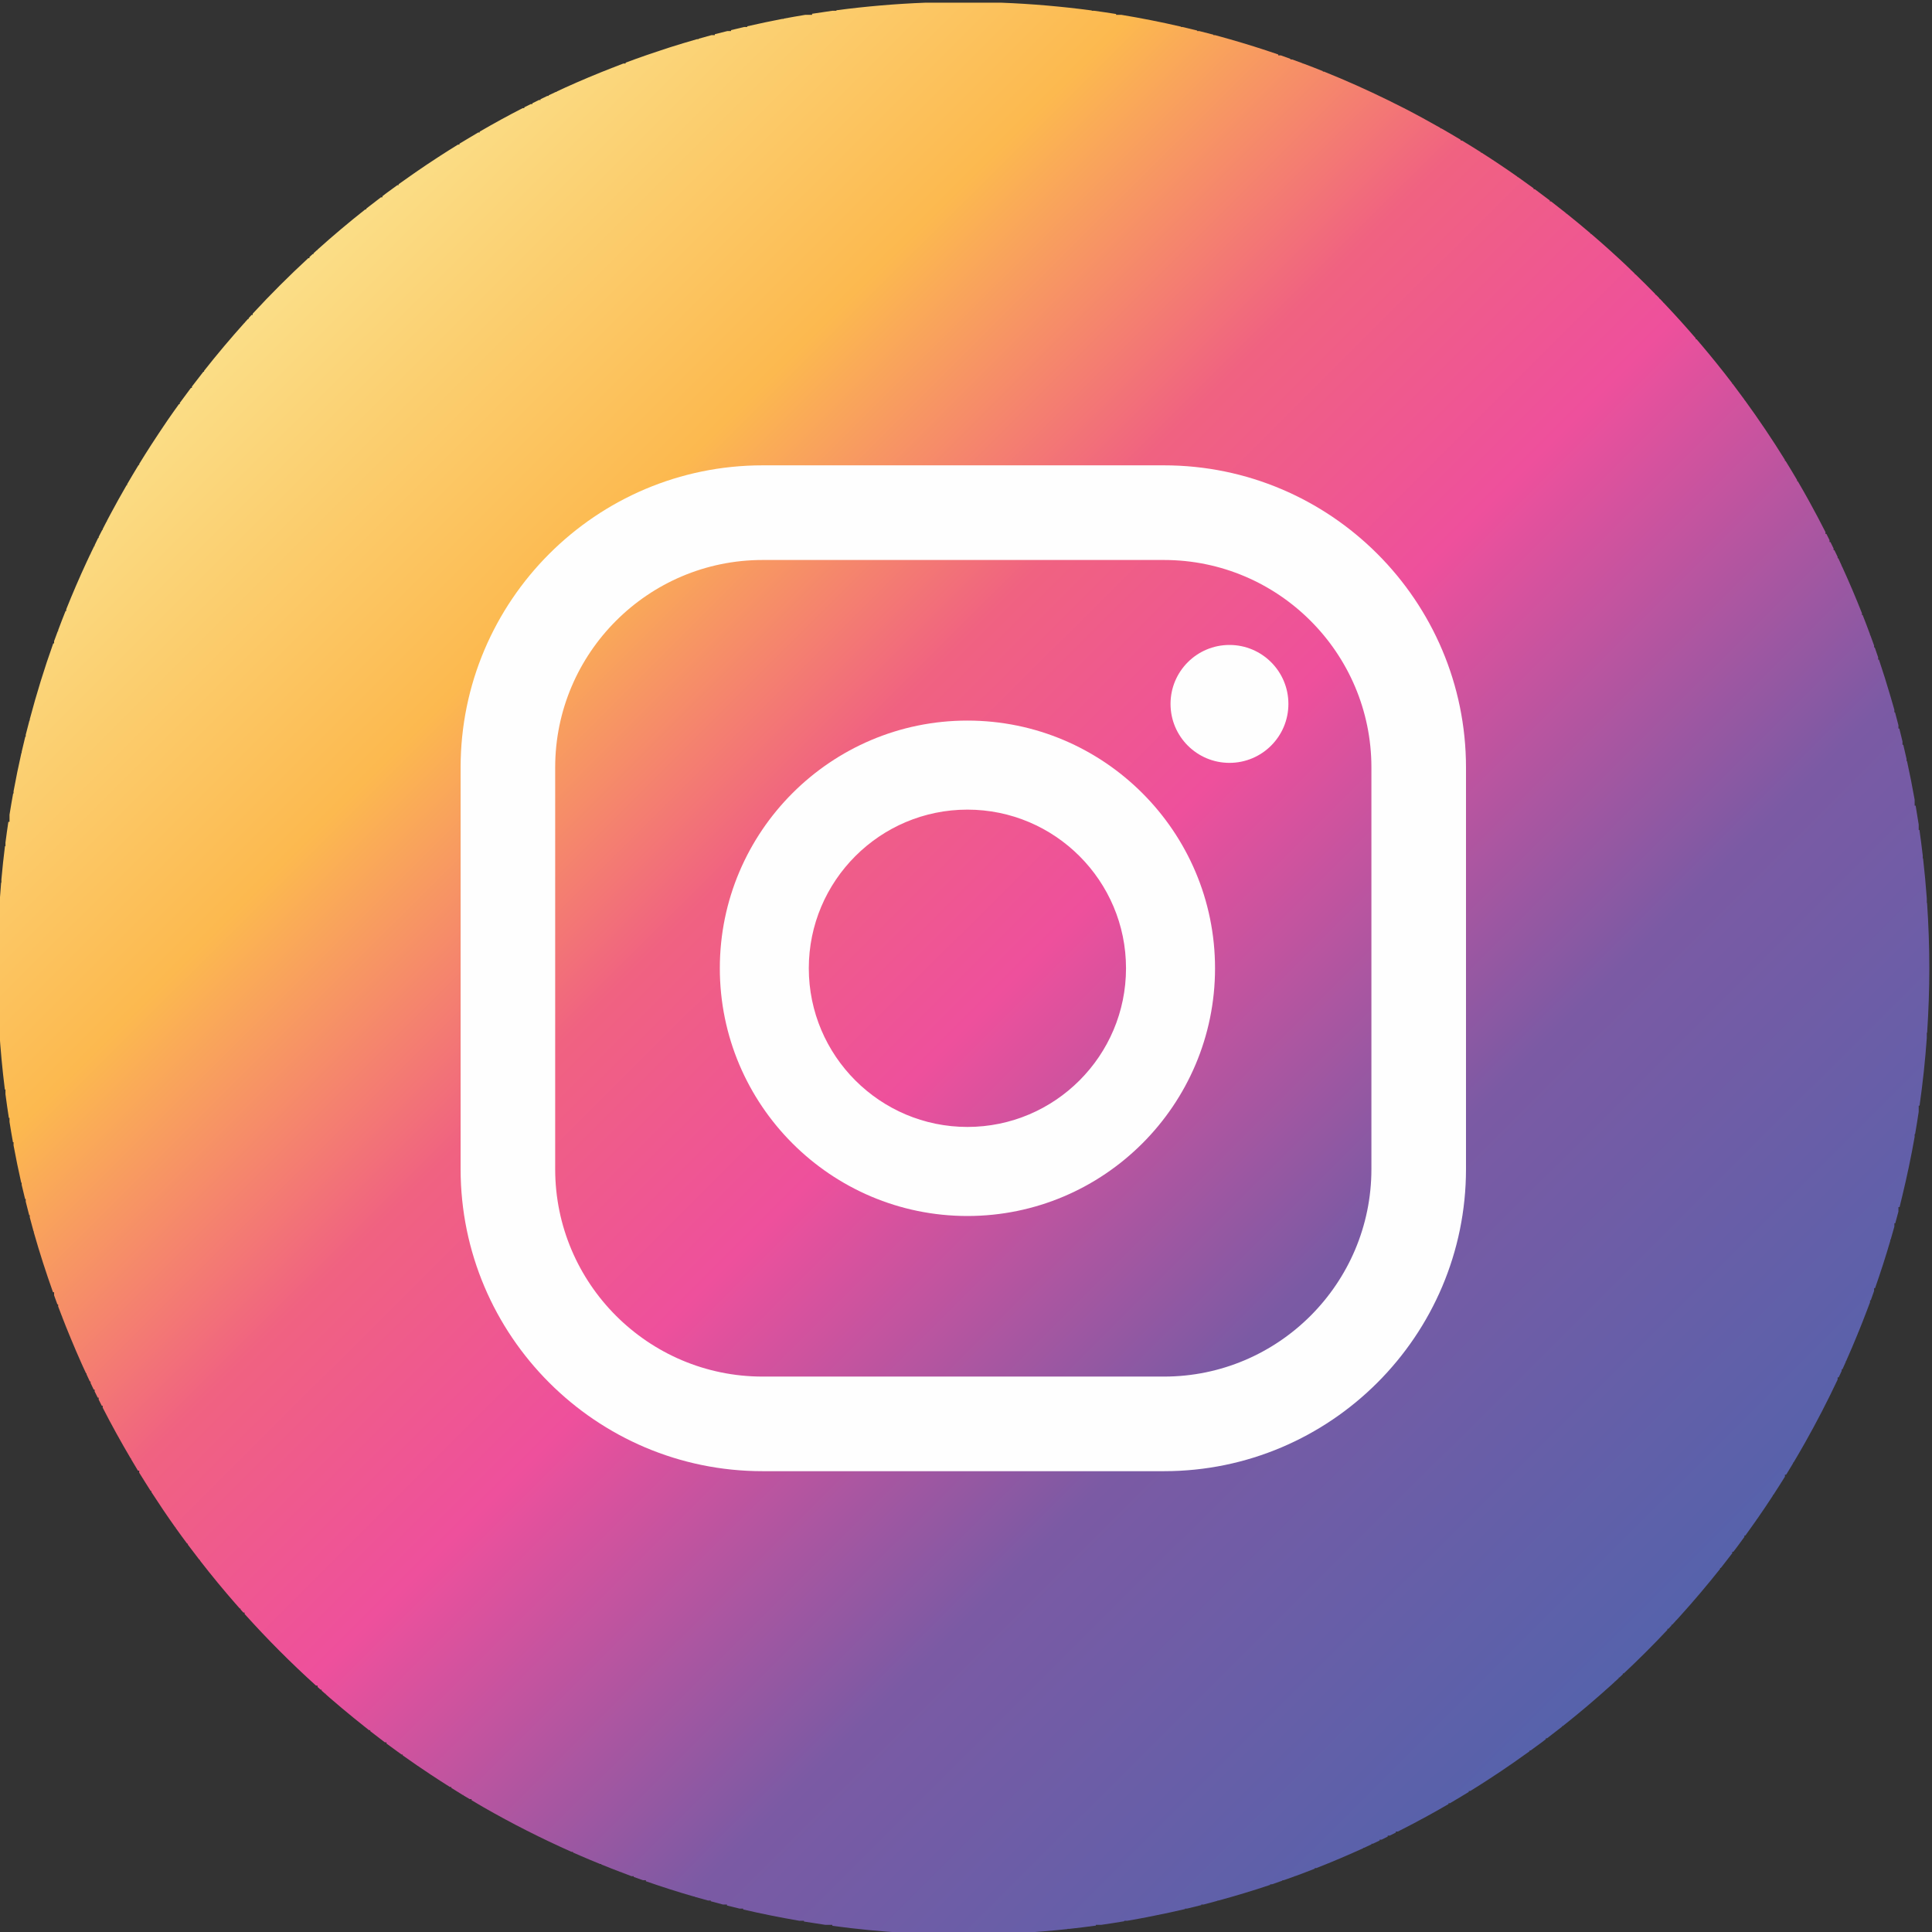
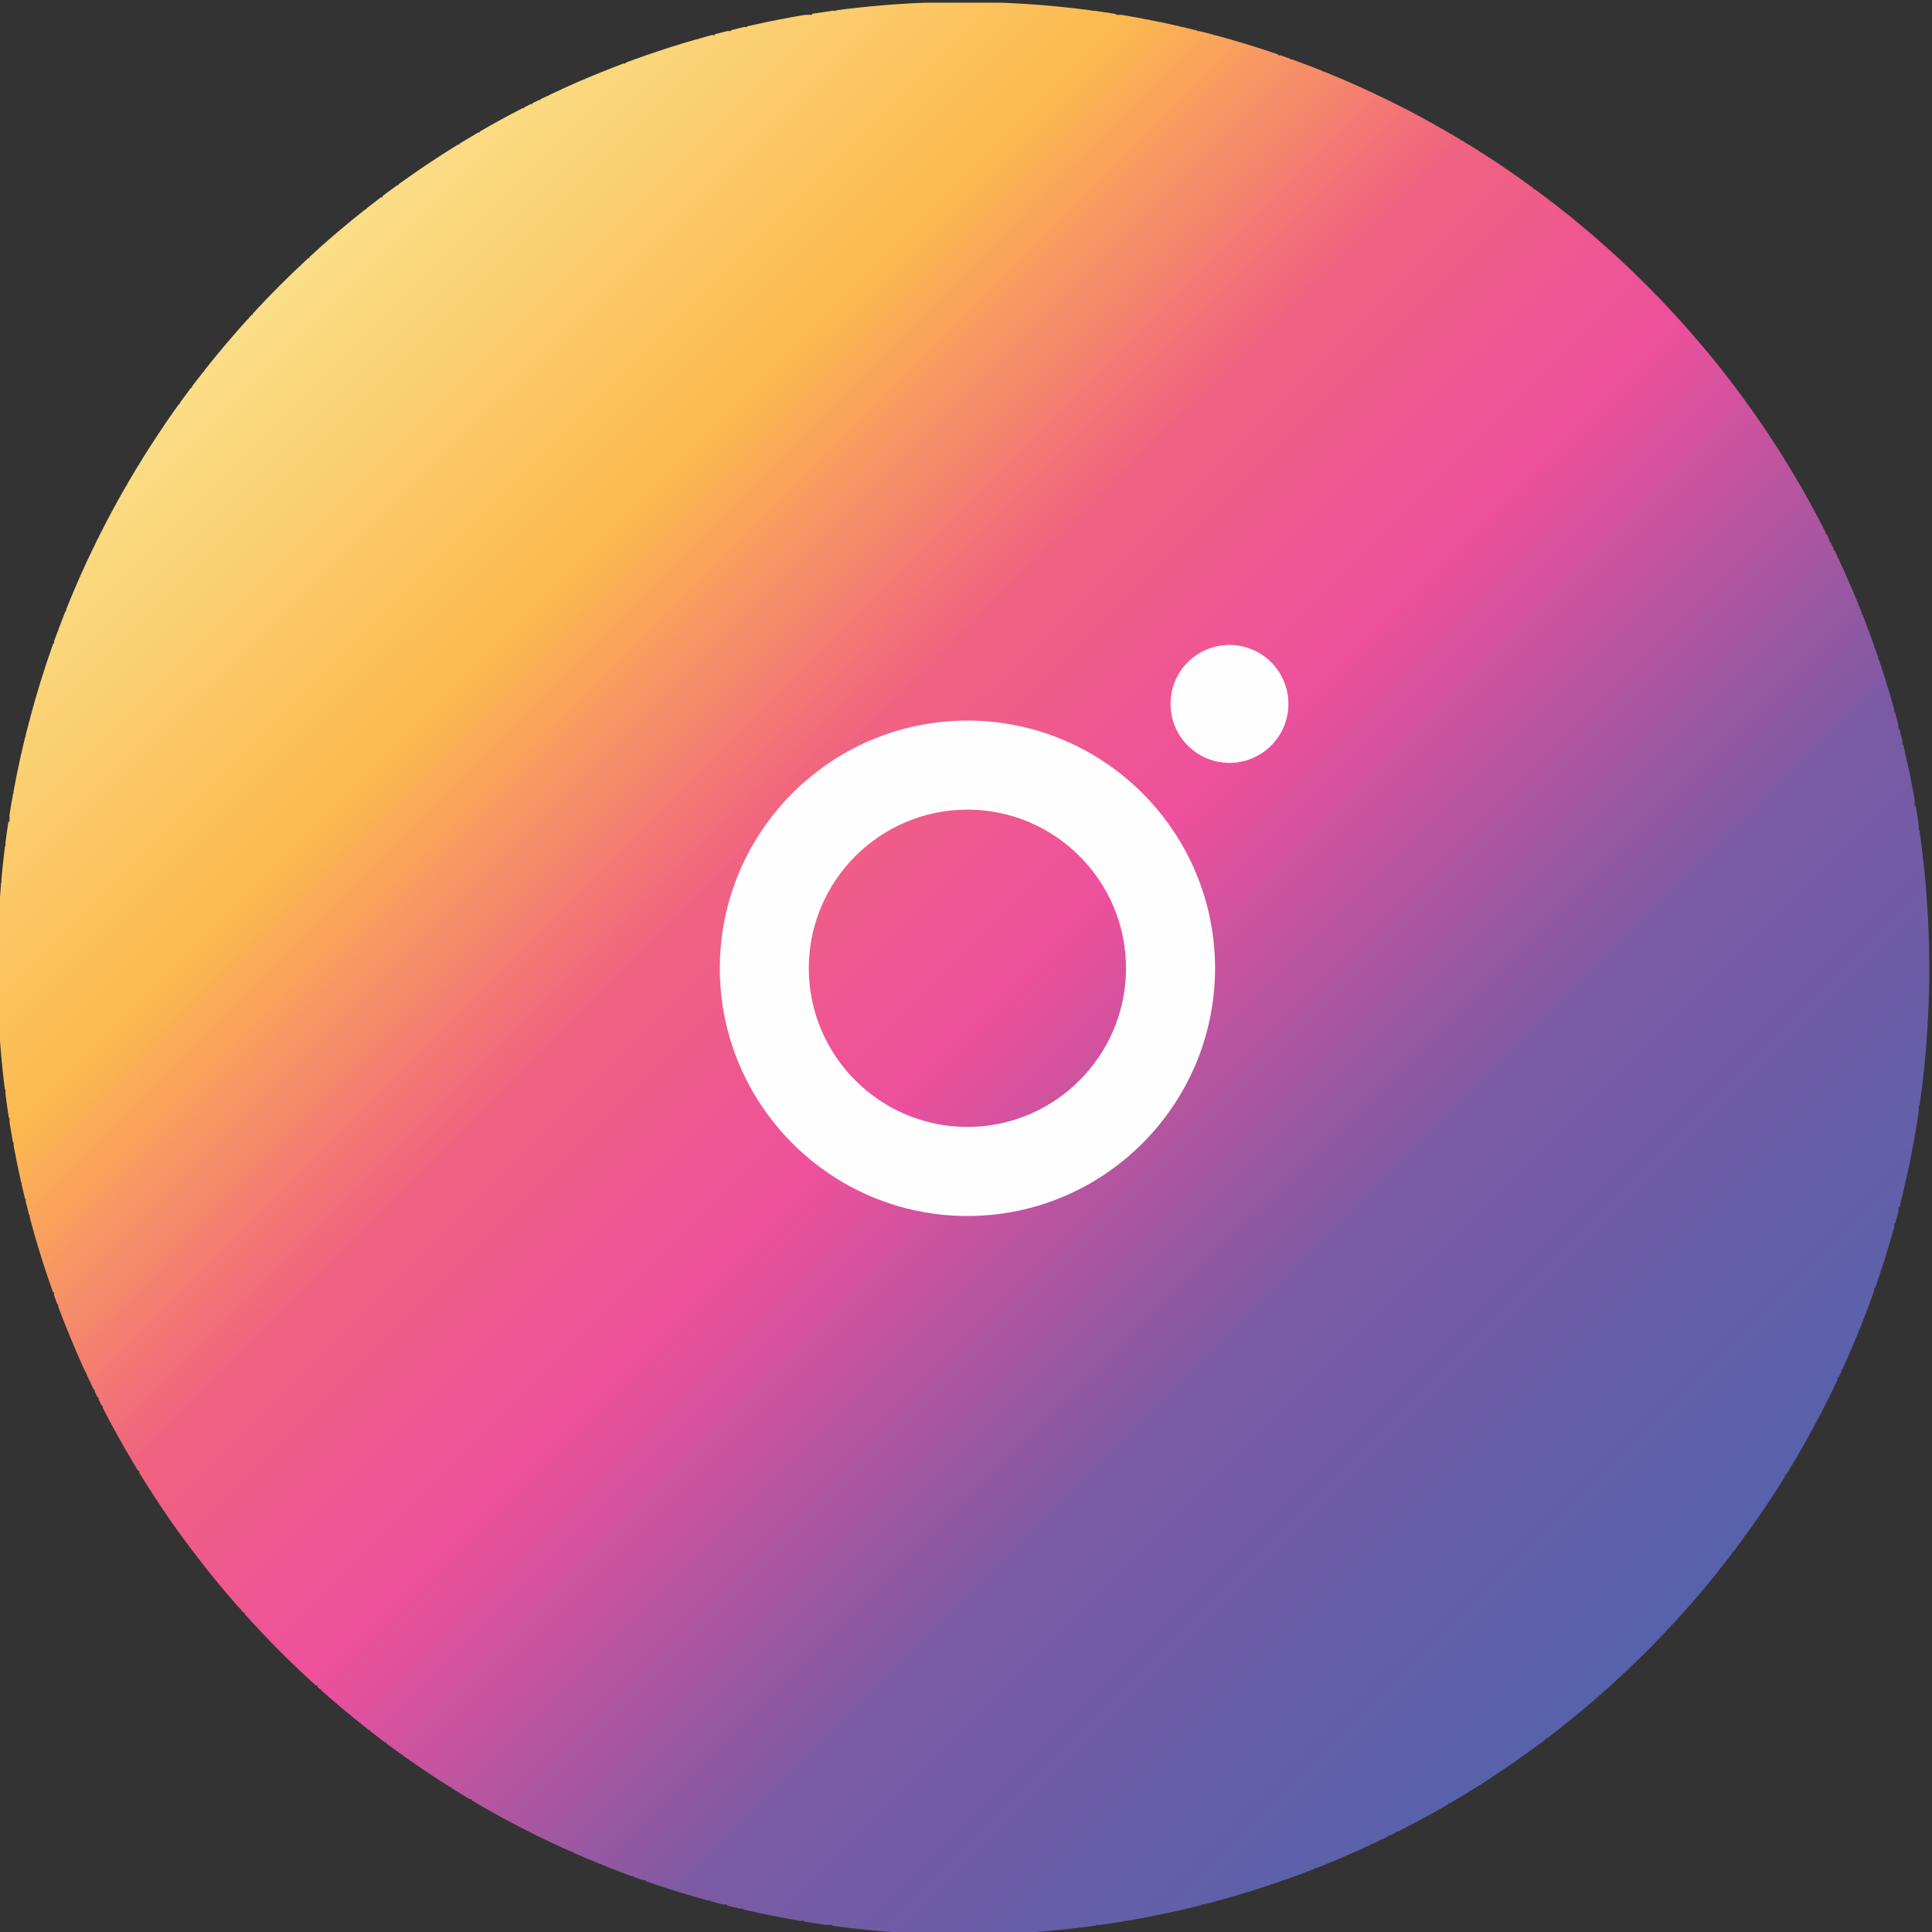
<svg xmlns="http://www.w3.org/2000/svg" xml:space="preserve" width="16.717mm" height="16.717mm" version="1.1" style="shape-rendering:geometricPrecision; text-rendering:geometricPrecision; image-rendering:optimizeQuality; fill-rule:evenodd; clip-rule:evenodd" viewBox="0 0 1671.74 1671.74">
  <rect x="0" y="0" width="1671.74" height="1671.74" fill="#333333" stroke="none" />
  <defs>
    <style type="text/css">
   
    .fil1 {fill:#FEFEFE}
    .fil0 {fill:url(#id0)}
   
  </style>
    <linearGradient id="id0" gradientUnits="userSpaceOnUse" x1="245.25" y1="246.26" x2="1423.94" y2="1427.44">
      <stop offset="0" style="stop-opacity:1; stop-color:#FBDE87" />
      <stop offset="0.212" style="stop-opacity:1; stop-color:#FCB94F" />
      <stop offset="0.38" style="stop-opacity:1; stop-color:#F06281" />
      <stop offset="0.522" style="stop-opacity:1; stop-color:#EE509C" />
      <stop offset="0.741" style="stop-opacity:1; stop-color:#7B5AA4" />
      <stop offset="1" style="stop-opacity:1; stop-color:#5662AB" />
    </linearGradient>
  </defs>
  <g id="Capa_x0020_1">
    <g id="_2681700063600">
      <path class="fil0" d="M786.86 1672.76l0 -0.2 -3.09 0c-21.4,-1.25 -42.6,-3.33 -63.55,-6.16l0 -0.86 -6.13 0c-6.17,-0.89 -12.29,-1.84 -18.42,-2.85l0 -0.66 -3.98 0c-16.38,-2.81 -32.6,-6.04 -48.63,-9.78l0 -0.74 -3.03 0 -11 -2.69 0 -0.83 -3.39 0c-3.56,-0.91 -7.1,-1.9 -10.64,-2.85l0 -0.65 -2.4 0c-3.89,-1.06 -7.76,-2.12 -11.63,-3.24l0 -0.27 -0.88 0c-13.89,-4.03 -27.62,-8.42 -41.2,-13.15l0 -0.88 -2.5 0 -8.03 -2.84 0 -0.67 -1.92 0c-2.88,-1.06 -5.74,-2.18 -8.6,-3.27l0 -0.24 -0.66 0c-5.65,-2.15 -11.28,-4.35 -16.88,-6.62l0 -0.4 -0.98 0c-5.55,-2.25 -11.07,-4.55 -16.56,-6.92l0 -0.1 -0.22 0 -6.79 -2.97 0 -0.54 -1.24 0c-26.03,-11.57 -51.37,-24.4 -75.92,-38.47l0 -0.12 -0.22 0c-3.46,-1.99 -6.88,-4.04 -10.31,-6.07l0 -0.95 -1.61 0 -5.4 -3.2 0 -0.32 -0.53 0c-3.36,-2.03 -6.66,-4.13 -9.99,-6.22l0 -0.79 -1.26 0c-5.46,-3.44 -10.89,-6.95 -16.28,-10.51l0 -0.02 -0.04 0c-8.27,-5.47 -16.46,-11.05 -24.51,-16.81l0 -0.73 -0.99 0c-3.2,-2.28 -6.38,-4.61 -9.53,-6.95l0 -0.07 -0.1 0 -3.41 -2.49 0 -1.02 -1.38 0c-3.07,-2.3 -6.1,-4.67 -9.14,-7l0 -0.01 -0.01 0 -3.5 -2.69 0 -0.82 -1.07 0c-4.35,-3.41 -8.67,-6.88 -12.95,-10.37l0 -0.16 -0.19 0c-7.04,-5.74 -14.01,-11.56 -20.86,-17.51l0 -0.03 -0.03 0 -3.48 -3.09 0 -0.42 -0.48 0 -3.03 -2.7 0 -0.82 -0.93 0 -2.57 -2.28 0 -1.23 -1.38 0c-21.65,-19.56 -42.26,-40.25 -61.75,-61.96l0 -1.2 -1.06 0 -2.45 -2.76 0 -0.74 -0.66 0 -2.85 -3.22 0 -0.29 -0.26 0c-10.8,-12.34 -21.24,-25 -31.31,-37.97l0 -0.63 -0.48 0c-3.38,-4.37 -6.74,-8.75 -10.04,-13.19l0 -0.85 -0.62 0c-3.34,-4.5 -6.66,-9.02 -9.91,-13.59l0 -0.44 -0.31 0c-7.13,-10.05 -14.02,-20.27 -20.73,-30.64l0 -0.94 -0.62 0c-2.17,-3.36 -4.28,-6.76 -6.4,-10.17l0 -0.35 -0.21 0 -3.29 -5.27 0 -1.76 -1.1 0c-2.01,-3.29 -3.96,-6.62 -5.91,-9.94l0 -0.58 -0.34 0c-8.48,-14.39 -16.6,-29.03 -24.22,-43.95l0 -1.66 -0.83 0 -2.67 -5.38 0 -1.65 -0.82 0 -2.69 -5.41 0 -1.6 -0.8 0 -2.71 -5.69 0 -1.33 -0.63 0 -2.88 -6.2 0 -0.82 -0.39 0 -3.11 -6.7 0 -0.31 -0.14 0c-3.6,-7.98 -7.03,-16.07 -10.39,-24.17l0 -0.4 -0.16 0c-2.34,-5.67 -4.63,-11.38 -6.85,-17.11l0 -0.43 -0.16 0 -3.35 -8.8 0 -1.73 -0.65 0 -2.86 -7.84 0 -2.69 -0.94 0c-6.06,-17.02 -11.63,-34.28 -16.6,-51.8l0 -0.83 -0.22 0c-1.15,-4.03 -2.2,-8.1 -3.28,-12.16l0 -1.88 -0.51 0c-1.04,-3.91 -2.02,-7.82 -2.99,-11.75l0 -2.28 -0.56 0c-1.01,-4.09 -2.01,-8.17 -2.95,-12.27l0 -1.77 -0.39 0c-2.43,-10.69 -4.61,-21.47 -6.63,-32.31l0 -2.78 -0.53 0c-1.06,-5.83 -2.03,-11.68 -2.97,-17.55l0 -3.5 -0.58 0c-1.06,-6.82 -2.04,-13.66 -2.93,-20.52l0 -4.04 -0.53 0c-4.3,-34.36 -6.52,-69.37 -6.52,-104.88 0,-24.97 1.15,-49.66 3.3,-74.08l0.24 0 0 -2.75c0.87,-9.65 1.88,-19.28 3.08,-28.83l0.43 0 0 -3.09c0.77,-6 1.61,-12 2.51,-17.96l1 0 0 -6.16c0.98,-6.16 2.02,-12.3 3.14,-18.4l0.36 0 0 -1.9c2.05,-11.14 4.3,-22.21 6.8,-33.19l0.22 0 0 -0.93c1,-4.39 2.04,-8.75 3.12,-13.11l0.39 0 0 -1.62c1.03,-4.16 2.12,-8.29 3.22,-12.41l0.28 0 0 -1.07c5.91,-22.24 12.65,-44.13 20.32,-65.6l0.72 0 0 -1.96 3.17 -8.57 0.34 0 0 -0.9c2.08,-5.58 4.23,-11.12 6.43,-16.64l0.58 0 0 -1.48c5.49,-13.72 11.32,-27.27 17.51,-40.63l0.03 0 0 -0.07 3.26 -6.95 0.25 0 0 -0.51 3.14 -6.5 0.37 0 0 -0.76 3.03 -6.26 0.48 0 0 -0.95 3.11 -6.07 0.39 0 0 -0.74 3.22 -6.28 0.29 0 0 -0.56 3.41 -6.45 0.1 0 0 -0.18c4.39,-8.22 8.93,-16.34 13.58,-24.39l0.45 0 0 -0.78c3.26,-5.63 6.58,-11.22 9.97,-16.76l0.55 0 0 -0.9c3.43,-5.59 6.91,-11.14 10.47,-16.65l0.05 0 0 -0.08c2.26,-3.5 4.55,-6.98 6.86,-10.44l0.15 0 0 -0.22c2.3,-3.44 4.59,-6.89 6.93,-10.31l0.09 0 0 -0.13c3.22,-4.67 6.5,-9.3 9.83,-13.9l0.69 0 0 -0.99c3.17,-4.39 6.41,-8.73 9.67,-13.06l0.86 0 0 -1.16c3.27,-4.33 6.59,-8.61 9.94,-12.87l0.58 0 0 -0.75c11.15,-14.16 22.77,-27.95 34.79,-41.35l0.29 0 0 -0.32 2.87 -3.19 0.62 0 0 -0.7 2.53 -2.82 0.98 0 0 -1.07c15.36,-16.66 31.4,-32.67 48.05,-48.04l1.06 0 0 -0.99 2.74 -2.52 0.77 0 0 -0.71 3.05 -2.8 0.46 0 0 -0.41c13.33,-12 27.07,-23.55 41.16,-34.68l0.92 0 0 -0.74c4.2,-3.3 8.45,-6.56 12.72,-9.79l1.31 0 0 -1 3.29 -2.51 0.22 0 0 -0.17c3.1,-2.32 6.26,-4.56 9.4,-6.84l1.12 0 0 -0.83c4.54,-3.28 9.13,-6.51 13.74,-9.7l0.29 0 0 -0.2c6.81,-4.71 13.69,-9.32 20.64,-13.84l0.41 0 0 -0.27c5.38,-3.48 10.79,-6.89 16.25,-10.25l1.29 0 0 -0.81c3.44,-2.11 6.91,-4.16 10.37,-6.21l0.14 0 0 -0.08 5.79 -3.44 1.23 0 0 -0.72c12.2,-7.07 24.58,-13.86 37.17,-20.32l1.41 0 0 -0.71 5.61 -2.8 1.41 0 0 -0.71 5.62 -2.8 1.39 0 0 -0.7 5.88 -2.82 1.14 0 0 -0.53 6.3 -2.97 0.72 0 0 -0.34 6.84 -3.17 0.17 0 0 -0.08c13.66,-6.19 27.52,-11.99 41.55,-17.46l0.53 0 0 -0.2c2.85,-1.12 5.71,-2.24 8.58,-3.31l1.95 0 0 -0.75c5.77,-2.15 11.56,-4.24 17.4,-6.27l0.14 0 0 -0.05c3.41,-1.18 6.85,-2.31 10.28,-3.46l0.24 0 0 -0.08c3.45,-1.15 6.88,-2.33 10.36,-3.43l0.16 0 0 -0.05c7.66,-2.44 15.39,-4.73 23.14,-6.96l1.41 0 0 -0.39c3.73,-1.06 7.46,-2.12 11.21,-3.12l2.82 0 0 -0.79c3.58,-0.95 7.2,-1.82 10.79,-2.72l3.24 0 0 -0.82 11.24 -2.69 2.79 0 0 -0.63c10.04,-2.3 20.12,-4.45 30.3,-6.39l1.27 0 0 -0.25c6.16,-1.16 12.36,-2.23 18.58,-3.26l5.97 0 0 -0.93c5.79,-0.91 11.6,-1.78 17.41,-2.58l3.63 0 0 -0.46c25.27,-3.31 50.89,-5.55 76.83,-6.55l65.9 0c26.42,1.02 52.5,3.31 78.24,6.73l0 0.28 2.23 0c6.3,0.86 12.57,1.79 18.81,2.79l0 0.72 4.58 0c17.37,2.87 34.55,6.29 51.54,10.21l0 0.32 1.39 0c4.23,0.98 8.44,1.99 12.64,3.04l0 0.47 1.85 0c4.06,1.02 8.14,2.04 12.19,3.11l0 0.4 1.42 0c4.21,1.13 8.42,2.3 12.6,3.51l0.01 0c14.18,4.06 28.22,8.45 42.08,13.23l0 0.8 2.26 0 8.26 2.97 0 0.53 1.5 0 9.03 3.3 0 0.22 0.55 0c5.69,2.13 11.36,4.32 16.98,6.58l0 0.44 1.07 0c18.69,7.53 37.05,15.73 55.05,24.55l0 0.01 0.01 0 7.01 3.5 0 0.01 0.02 0 6.99 3.49 0 0.02 0.04 0c10.65,5.47 21.14,11.2 31.52,17.11l0 0.43 0.79 0c5.63,3.22 11.21,6.49 16.75,9.82l0 0.71 1.2 0c5.48,3.32 10.93,6.69 16.34,10.13l0 0.39 0.62 0c10.48,6.68 20.8,13.6 30.95,20.73l0 0.33 0.47 0c4.56,3.2 9.06,6.46 13.56,9.75l0 0.77 1.05 0c4.35,3.2 8.68,6.45 12.97,9.74l0 0.79 1.04 0c4.36,3.36 8.7,6.75 12.99,10.19l0 0.34 0.43 0c6.96,5.57 13.84,11.24 20.62,17.03l0 0.51 0.62 0c10.55,9.02 20.87,18.3 30.95,27.83l0 0.24 0.25 0 3.26 3.15 0 0.36 0.36 0 3.14 3.04 0 0.47 0.49 0c5.76,5.58 11.45,11.22 17.04,16.97l0 0.58 0.57 0 2.94 3 0 0.5 0.47 0 3.04 3.23 0 0.28 0.26 0 3.25 3.45 0 0.06 0.06 0c8.36,8.9 16.53,17.99 24.49,27.25l0 0.82 0.71 0 2.8 3.26 0 0.25 0.21 0c9.57,11.28 18.88,22.79 27.85,34.57l0 0.52 0.39 0c3.42,4.51 6.79,9.06 10.13,13.63l0 0.41 0.29 0c12.21,16.77 23.82,34.02 34.78,51.7l0 0.93 0.56 0c3.38,5.48 6.71,10.99 9.97,16.55l0 0.99 0.57 0c3.39,5.79 6.7,11.63 9.95,17.51l0 0.04 0.02 0c4.82,8.73 9.48,17.56 14.01,26.47l0 1.6 0.81 0 2.7 5.36 0 1.66 0.8 0 2.71 5.59 0 1.43 0.69 0 2.81 5.81 0 1.2 0.58 0c1.01,2.13 1.94,4.3 2.93,6.44l0 0.58 0.27 0c6.1,13.33 11.86,26.85 17.26,40.55l0 1.56 0.62 0c2.2,5.58 4.34,11.19 6.4,16.83l0 0.71 0.27 0c1.09,2.96 2.19,5.9 3.23,8.87l0 1.66 0.57 0 2.94 8.57 0 1.96 0.68 0c3.49,10.35 6.75,20.79 9.84,31.32l0 0.26 0.08 0c1.15,3.95 2.34,7.88 3.43,11.85l0 2.18 0.58 0c1.01,3.69 1.97,7.39 2.93,11.11l0 2.93 0.78 0c0.94,3.71 1.84,7.42 2.73,11.15l0 2.88 0.69 0c0.96,4.07 1.92,8.13 2.82,12.22l0 1.82 0.39 0c2.42,11.08 4.64,22.22 6.62,33.46l0 5.14 0.86 0c0.93,5.43 1.82,10.87 2.65,16.34l0 4.71 0.65 0c1.05,7.36 1.99,14.75 2.86,22.18l0 2.38 0.27 0c1.3,11.5 2.39,23.07 3.23,34.7l0 3.9 0.24 0c1.26,18.69 1.94,37.54 1.94,56.53 0,18.74 -0.68,37.32 -1.89,55.75l-0.29 0 0 4.52c-1.4,19.75 -3.52,39.3 -6.27,58.64l-0.74 0 0 5.25c-0.97,6.46 -2,12.91 -3.11,19.32l-0.4 0 0 2.38c-2.97,16.93 -6.5,33.68 -10.48,50.25l-0.04 0 0 0.17c-0.83,3.46 -1.65,6.92 -2.52,10.36l-0.99 0 0 3.86c-0.88,3.41 -1.83,6.78 -2.75,10.18l-0.76 0 0 2.81c-1.03,3.75 -2.1,7.48 -3.19,11.22l-0.32 0 0 1.07c-4.05,13.83 -8.47,27.51 -13.2,41.03l-0.83 0 0 2.34 -2.88 8.19 -0.62 0 0 1.63c-1.09,2.98 -2.25,5.94 -3.38,8.9l-0.13 0 0 0.33c-2.19,5.77 -4.46,11.51 -6.79,17.22l-0.22 0 0 0.55c-3.3,8.06 -6.7,16.07 -10.23,24l-0.29 0 0 0.69 -2.86 6.34 -0.65 0 0 1.4 -2.62 5.61 -0.89 0 0 1.91c-8.69,18.46 -18.04,36.55 -28.01,54.24l-0.05 0 0 0.09c-3.3,5.85 -6.68,11.67 -10.12,17.45l-0.4 0 0 0.67 -5.97 9.86 -1.05 0 0 1.68 -3.33 5.33 -0.18 0 0 0.29 -6.56 10.24 -0.45 0 0 0.69c-4.47,6.86 -9.04,13.63 -13.72,20.36l-0.31 0 0 0.44c-3.18,4.56 -6.4,9.1 -9.67,13.6l-0.85 0 0 1.18c-2.28,3.12 -4.54,6.25 -6.85,9.35l-0.16 0 0 0.19 -2.54 3.32 -0.97 0 0 1.27c-3.26,4.28 -6.56,8.55 -9.89,12.76l-0.63 0 0 0.79c-11.24,14.14 -22.9,27.93 -35.01,41.31l-0.07 0 0 0.08 -3.14 3.44 -0.37 0 0 0.39 -2.89 3.12 -0.62 0 0 0.65 -2.64 2.85 -0.86 0 0 0.92c-12.17,12.96 -24.75,25.52 -37.72,37.68l-0.86 0 0 0.81 -2.91 2.7 -0.6 0 0 0.57 -3.16 2.94 -0.34 0 0 0.32 -3.51 3.18c-13.43,12.14 -27.26,23.84 -41.46,35.09l-0.64 0 0 0.52c-4.27,3.38 -8.6,6.71 -12.94,10.01l-1.09 0 0 0.82 -3.5 2.69c-3.17,2.38 -6.4,4.68 -9.6,7.02l-0.92 0 0 0.68c-4.6,3.33 -9.22,6.61 -13.88,9.85l-0.15 0 0 0.09c-6.83,4.75 -13.73,9.39 -20.7,13.94l-0.35 0 0 0.23c-5.38,3.5 -10.8,6.93 -16.26,10.3l-1.27 0 0 0.8c-3.41,2.1 -6.84,4.17 -10.29,6.22l-0.24 0 0 0.13 -5.69 3.38 -1.32 0 0 0.77c-5.69,3.31 -11.43,6.57 -17.21,9.75l-0.32 0 0 0.18c-8.67,4.77 -17.44,9.39 -26.29,13.85l-1.77 0 0 0.89 -5.29 2.63 -1.73 0 0 0.85 -5.37 2.66 -1.65 0 0 0.77 -5.86 2.74 -1.15 0 0 0.53 -6.34 2.97 -0.68 0 0 0.32c-13.35,6.08 -26.88,11.83 -40.59,17.22l-1.49 0 0 0.57c-5.64,2.21 -11.3,4.37 -17,6.46l-0.54 0 0 0.19c-3.12,1.14 -6.27,2.21 -9.41,3.32l-1.11 0 0 0.39c-2.96,1.03 -5.93,2.1 -8.9,3.11l-1.63 0 0 0.53c-14.67,4.91 -29.55,9.4 -44.58,13.51l-1.02 0 0 0.27c-4,1.1 -8,2.2 -12.03,3.23l-1.99 0 0 0.49c-4.12,1.05 -8.26,2.04 -12.39,3.03l-1.64 0 0 0.39c-4.62,1.09 -9.26,2.1 -13.9,3.12l-0.13 0 0 0.03c-5.61,1.21 -11.24,2.37 -16.89,3.48l-0.65 0 0 0.13c-6.12,1.19 -12.27,2.31 -18.44,3.37l-2.61 0 0 0.43c-6.57,1.1 -13.18,2.13 -19.8,3.08l-4.74 0 0 0.67c-7.65,1.05 -15.34,1.99 -23.05,2.84l-1.5 0 0 0.17c-13.38,1.44 -26.85,2.54 -40.4,3.34l-5.21 0 0 0.33c-14.74,0.79 -29.59,1.18 -44.54,1.18 -15.66,0 -31.21,-0.45 -46.65,-1.31z" />
      <path class="fil1" d="M1063.84 558.07c-28.16,0 -50.99,22.84 -50.99,51.01 0,28.18 22.83,51.02 50.99,51.02 28.17,0 51,-22.84 51,-51.02 0,-28.17 -22.83,-51.01 -51,-51.01z" />
      <path class="fil1" d="M837.09 975.13c-75.65,0 -137.24,-61.58 -137.24,-137.3 0,-75.69 61.59,-137.27 137.24,-137.27 75.69,0 137.24,61.58 137.24,137.27 0,75.72 -61.55,137.3 -137.24,137.3zm0 -351.62c-118.13,0 -214.23,96.14 -214.23,214.32 0,118.18 96.1,214.36 214.23,214.36 118.14,0 214.27,-96.18 214.27,-214.36 0,-118.18 -96.13,-214.32 -214.27,-214.32z" />
-       <path class="fil1" d="M659.86 484.55c-98.97,0 -179.47,80.53 -179.47,179.55l0 347.49c0,99.02 80.5,179.55 179.47,179.55l347.34 0c98.95,0 179.47,-80.53 179.47,-179.55l0 -347.49c0,-99.02 -80.52,-179.55 -179.47,-179.55l-347.34 0zm347.34 788.45l-347.34 0c-144.08,0 -261.3,-117.27 -261.3,-261.41l0 -347.49c0,-144.15 117.22,-261.45 261.3,-261.45l347.34 0c144.09,0 261.31,117.3 261.31,261.45l0 347.49c0,144.14 -117.22,261.41 -261.31,261.41z" />
    </g>
  </g>
</svg>